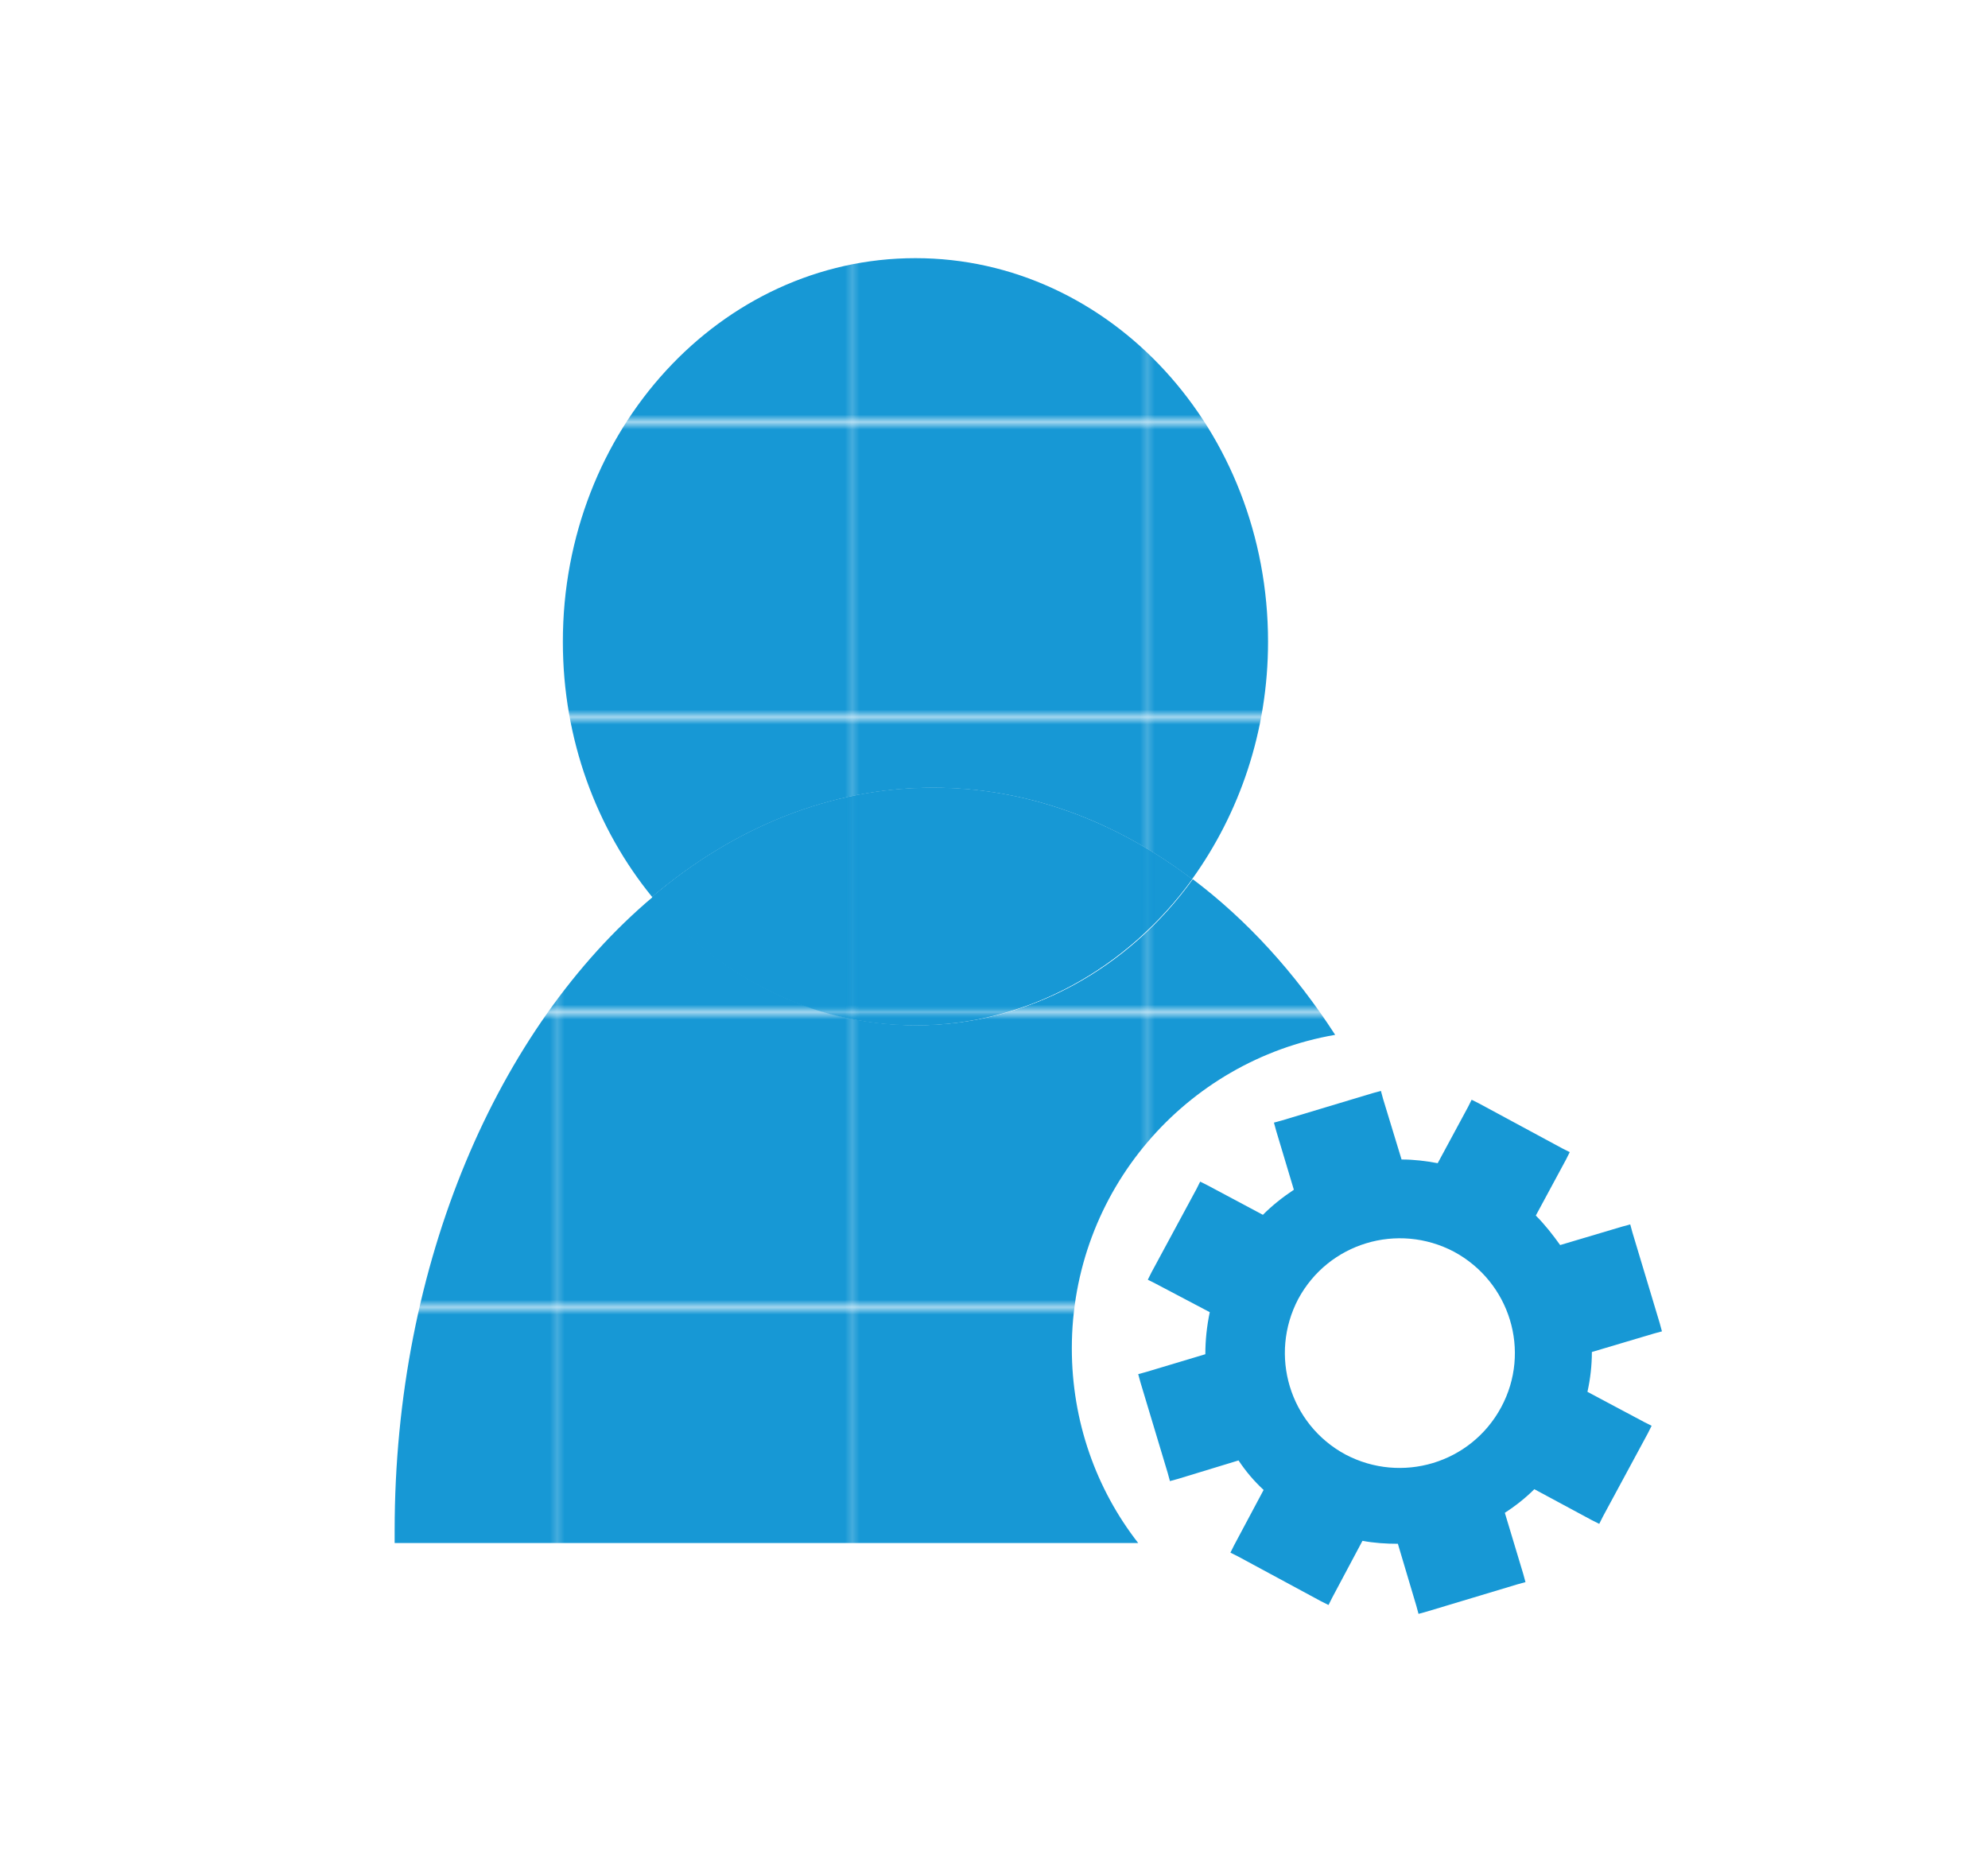
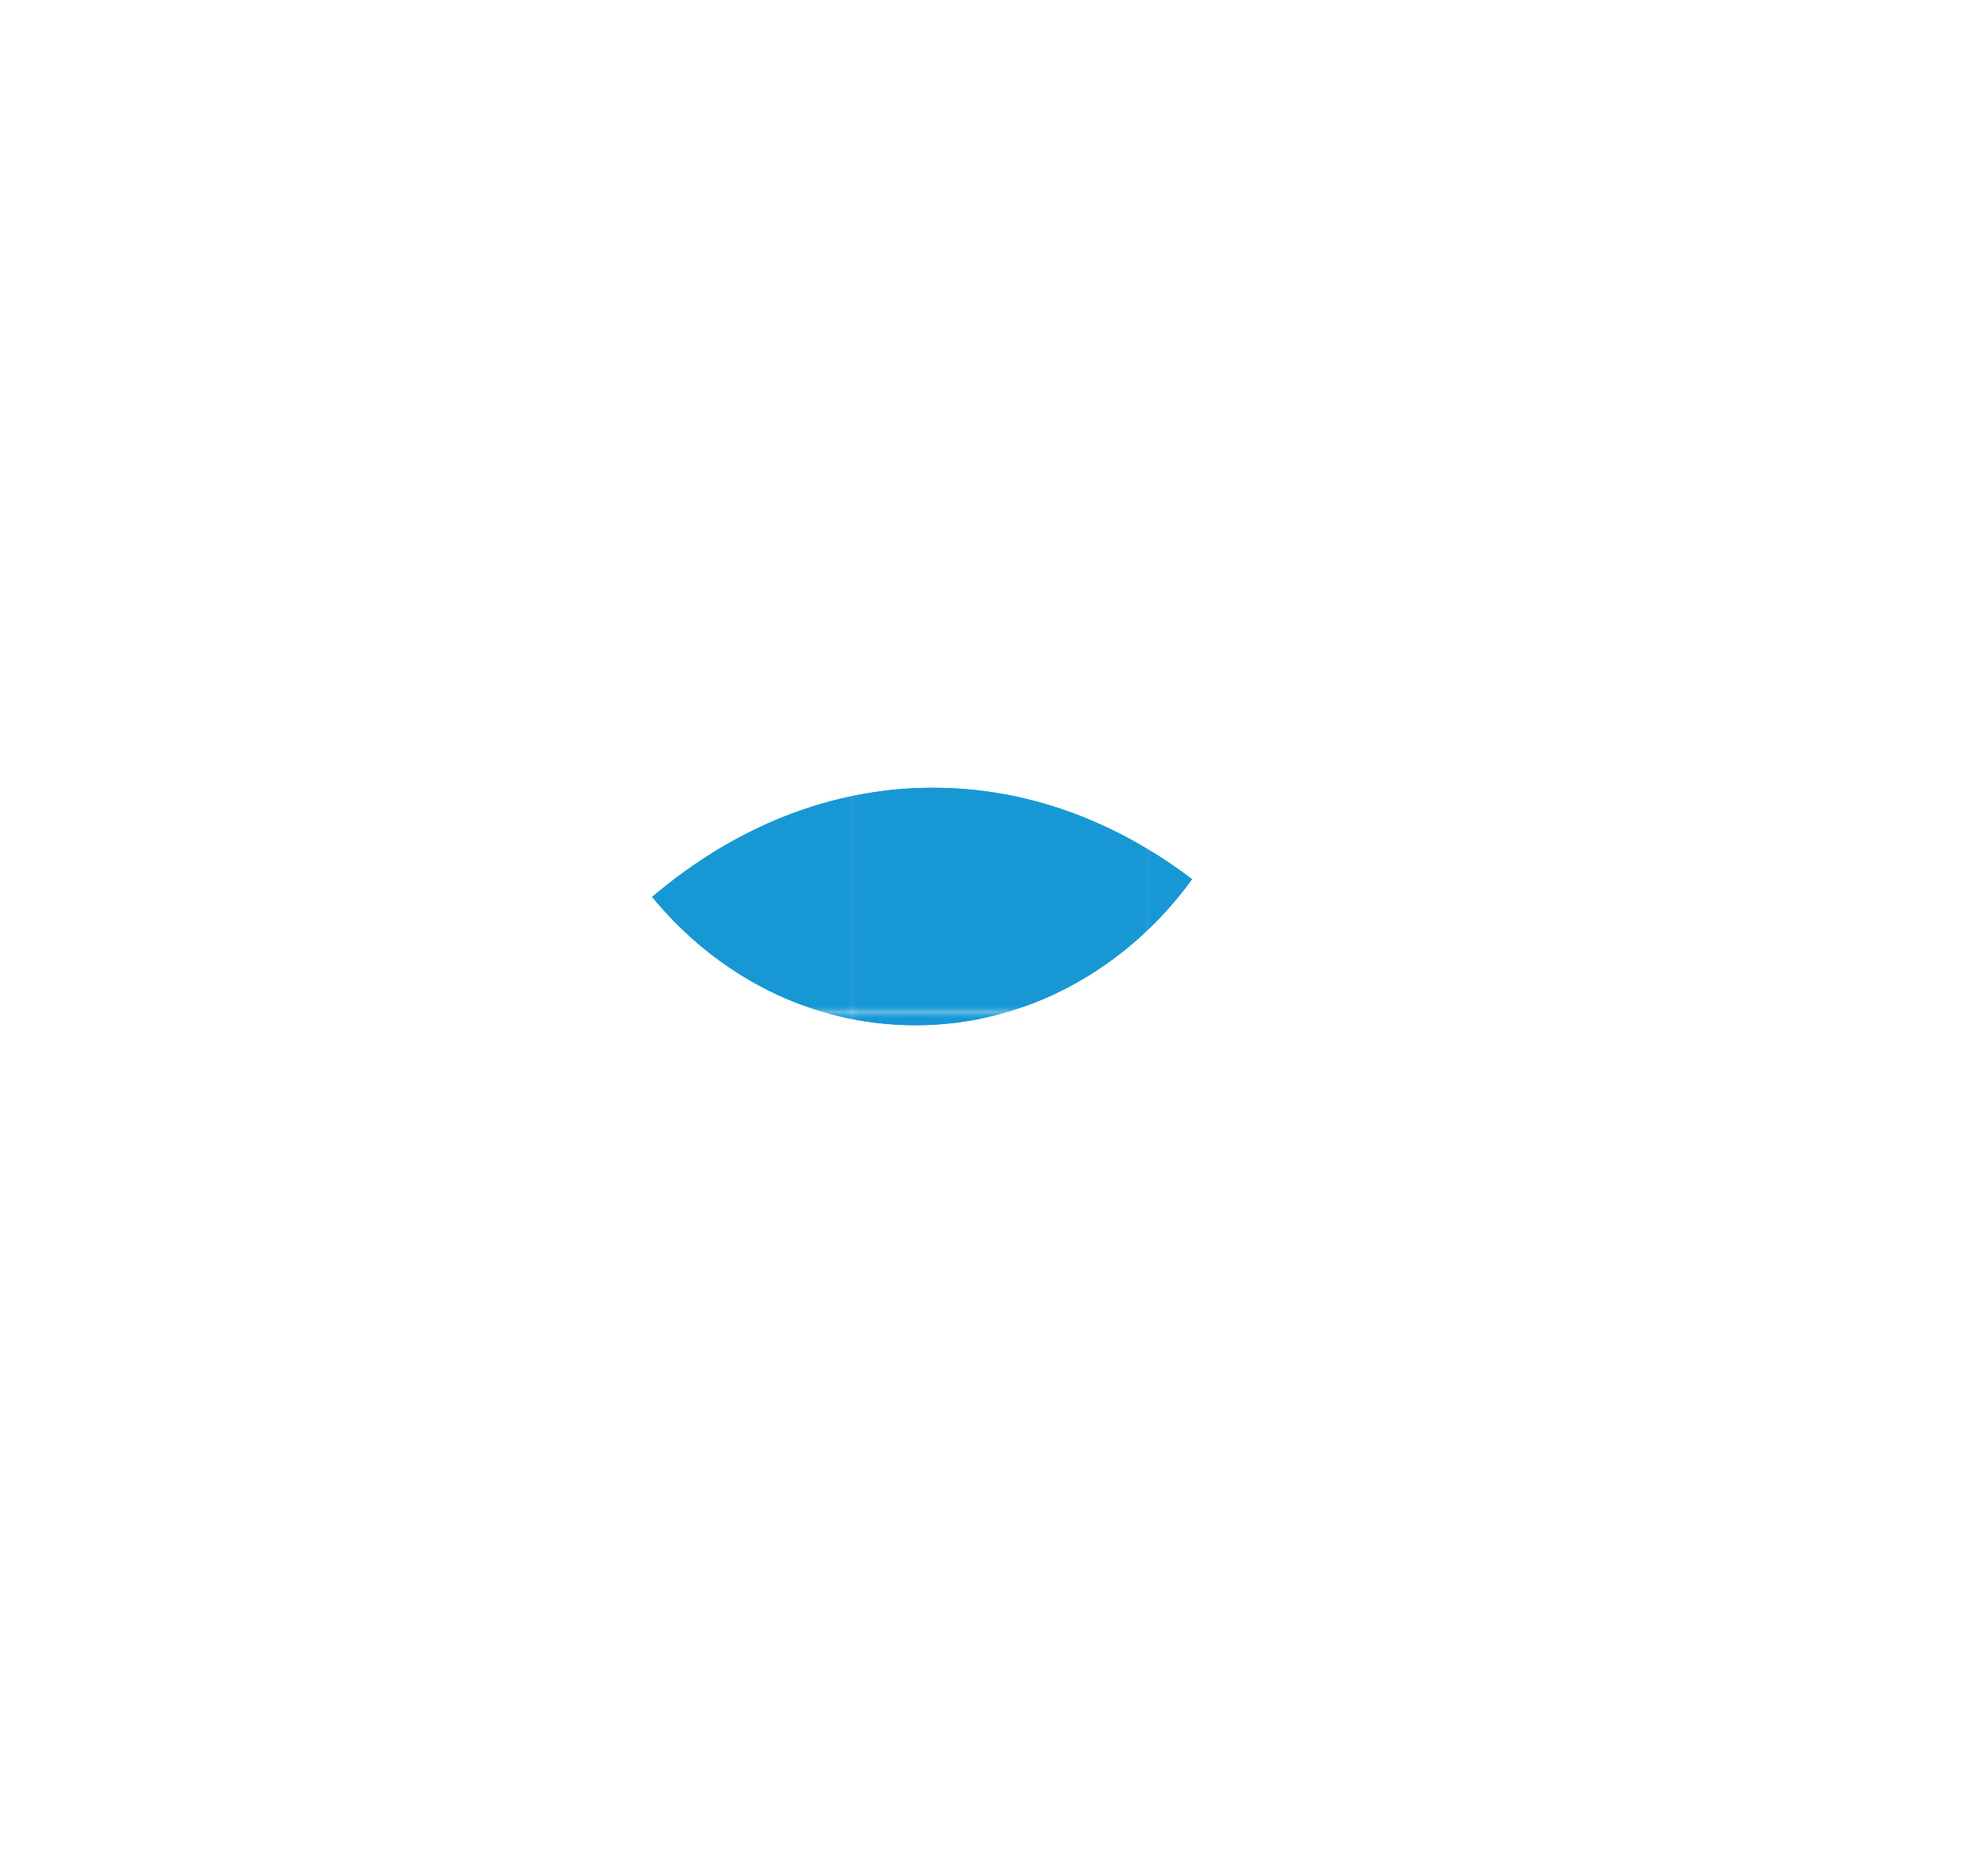
<svg xmlns="http://www.w3.org/2000/svg" xmlns:xlink="http://www.w3.org/1999/xlink" version="1.1" id="Layer_1" x="0px" y="0px" viewBox="0 0 269.5 252" style="enable-background:new 0 0 269.5 252;" xml:space="preserve">
  <style type="text/css">
	.st0{fill:none;}
	.st1{fill:#1798D5;}
	.st2{fill:url(#SVGID_1_);}
	.st3{fill:url(#SVGID_2_);}
	.st4{fill:url(#SVGID_3_);}
	.st5{fill:url(#SVGID_4_);}
</style>
  <pattern y="252" width="39.8" height="39.4" patternUnits="userSpaceOnUse" id="New_Pattern_Swatch_1" viewBox="0 -39.4 39.8 39.4" style="overflow:visible;">
    <g>
      <rect y="-39.4" class="st0" width="39.8" height="39.4" />
      <rect y="-39.4" class="st1" width="39.8" height="39.4" />
    </g>
  </pattern>
  <g>
    <pattern id="SVGID_1_" xlink:href="#New_Pattern_Swatch_1" patternTransform="matrix(1 0 0 1 -3.964 -34.279)">
	</pattern>
-     <path class="st2" d="M161.6,119.2c6.4-8.9,10.3-20,10.3-32.2c0-28.7-21.4-52-47.8-52c-26.4,0-47.8,23.3-47.8,52   c0,13.3,4.6,25.4,12.1,34.6c11.1-9.4,24.1-14.8,38.1-14.8C139.3,106.8,151.2,111.3,161.6,119.2z" />
    <pattern id="SVGID_2_" xlink:href="#New_Pattern_Swatch_1" patternTransform="matrix(1 0 0 1 -3.964 -34.279)">
	</pattern>
-     <path class="st3" d="M181,140.3c-5.5-8.5-12-15.6-19.3-21.1c-8.7,12.1-22.3,19.8-37.5,19.8c-14.2,0-26.9-6.7-35.7-17.4   c-21,17.7-35,49.6-35,85.9c0,0.6,0,1.1,0,1.7h100.8c-5.7-7.3-9-16.5-9-26.4C145.3,161.5,160.7,143.8,181,140.3z" />
    <pattern id="SVGID_3_" xlink:href="#New_Pattern_Swatch_1" patternTransform="matrix(1 0 0 1 -3.964 -34.279)">
	</pattern>
    <path class="st4" d="M124.1,139c15.2,0,28.8-7.8,37.5-19.8c-10.4-7.9-22.4-12.4-35.1-12.4c-14,0-27,5.4-38.1,14.8   C97.2,132.3,109.9,139,124.1,139z" />
    <pattern id="SVGID_4_" xlink:href="#New_Pattern_Swatch_1" patternTransform="matrix(1 0 0 1 -3.964 -34.279)">
	</pattern>
    <path class="st5" d="M124.1,139c15.2,0,28.8-7.8,37.5-19.8c-10.4-7.9-22.4-12.4-35.1-12.4c-14,0-27,5.4-38.1,14.8   C97.2,132.3,109.9,139,124.1,139z" />
  </g>
  <path class="st0" d="M195.6,169c-7.6-4.1-17-1.2-21.1,6.4c-4.1,7.6-1.2,17,6.4,21.1c7.6,4.1,17,1.2,21.1-6.4S203.1,173,195.6,169z" />
-   <path class="st1" d="M224.2,180.8l1.1-0.3l-0.3-1.1l-3.7-12.3l-0.3-1.1l-1.1,0.3l-8.4,2.5c-1-1.4-2.1-2.8-3.3-4l4.1-7.6l0.5-1  l-1-0.5l-11.3-6.1l-1-0.5l-0.5,1l-4.1,7.6c-1.6-0.3-3.2-0.5-4.9-0.5l-2.5-8.2l-0.3-1.1l-1.1,0.3l-12.3,3.7l-1.1,0.3l0.3,1.1l2.4,8  c-1.5,1-2.9,2.1-4.2,3.4l-7.5-4l-1-0.5l-0.5,1l-6.1,11.3l-0.5,1l1,0.5l7.4,3.9c-0.4,1.9-0.6,3.8-0.6,5.7l-8,2.4l-1.1,0.3l0.3,1.1  l3.7,12.3l0.3,1.1l1.1-0.3l8.2-2.5c1,1.5,2.1,2.8,3.4,4l-4,7.5l-0.5,1l1,0.5l11.3,6.1l1,0.5l0.5-1l4.1-7.7c1.6,0.3,3.2,0.4,4.8,0.4  l2.5,8.4l0.3,1.1l1.1-0.3l12.3-3.7l1.1-0.3l-0.3-1.1l-2.5-8.3c1.4-0.9,2.8-2,4-3.2l7.8,4.2l0,0l1,0.5l0.5-1l6.1-11.3l0.5-1l-1-0.5  l-7.7-4.1c0.4-1.8,0.6-3.6,0.6-5.4L224.2,180.8z M203.5,190.8c-4.1,7.6-13.5,10.4-21.1,6.4c-7.6-4.1-10.4-13.5-6.4-21.1  c4.1-7.6,13.5-10.4,21.1-6.4C204.7,173.8,207.6,183.2,203.5,190.8z" />
</svg>